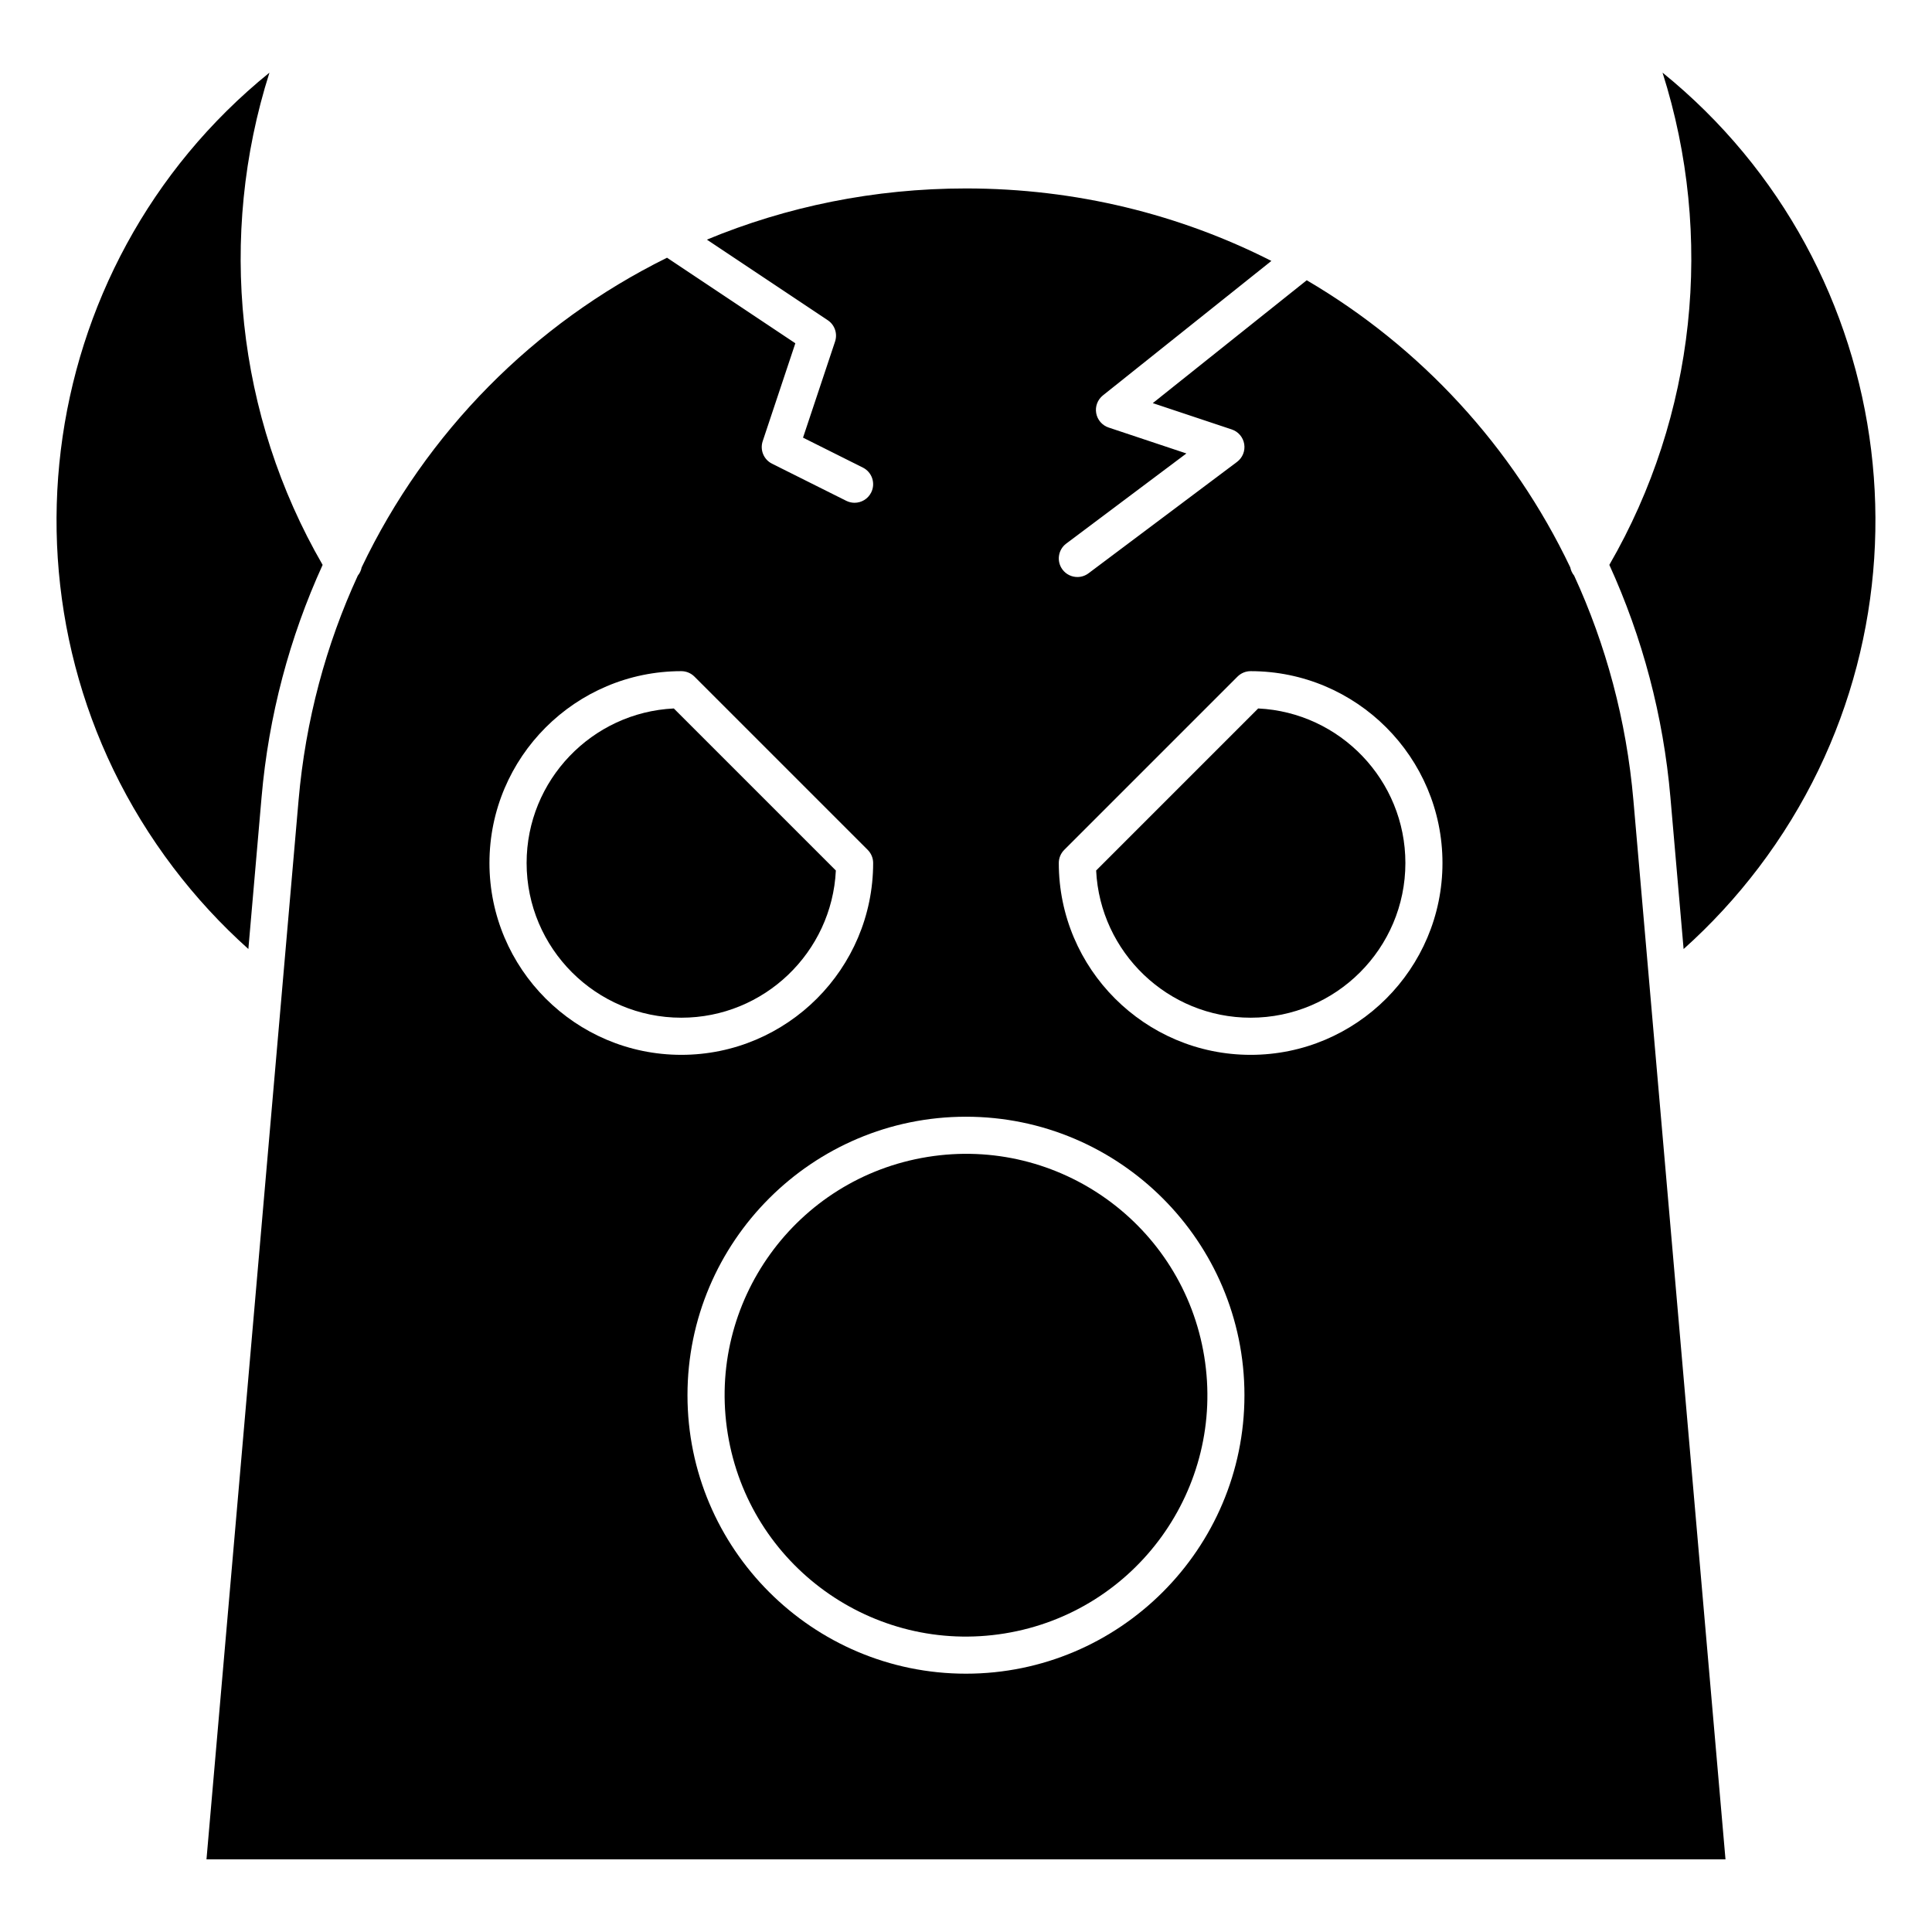
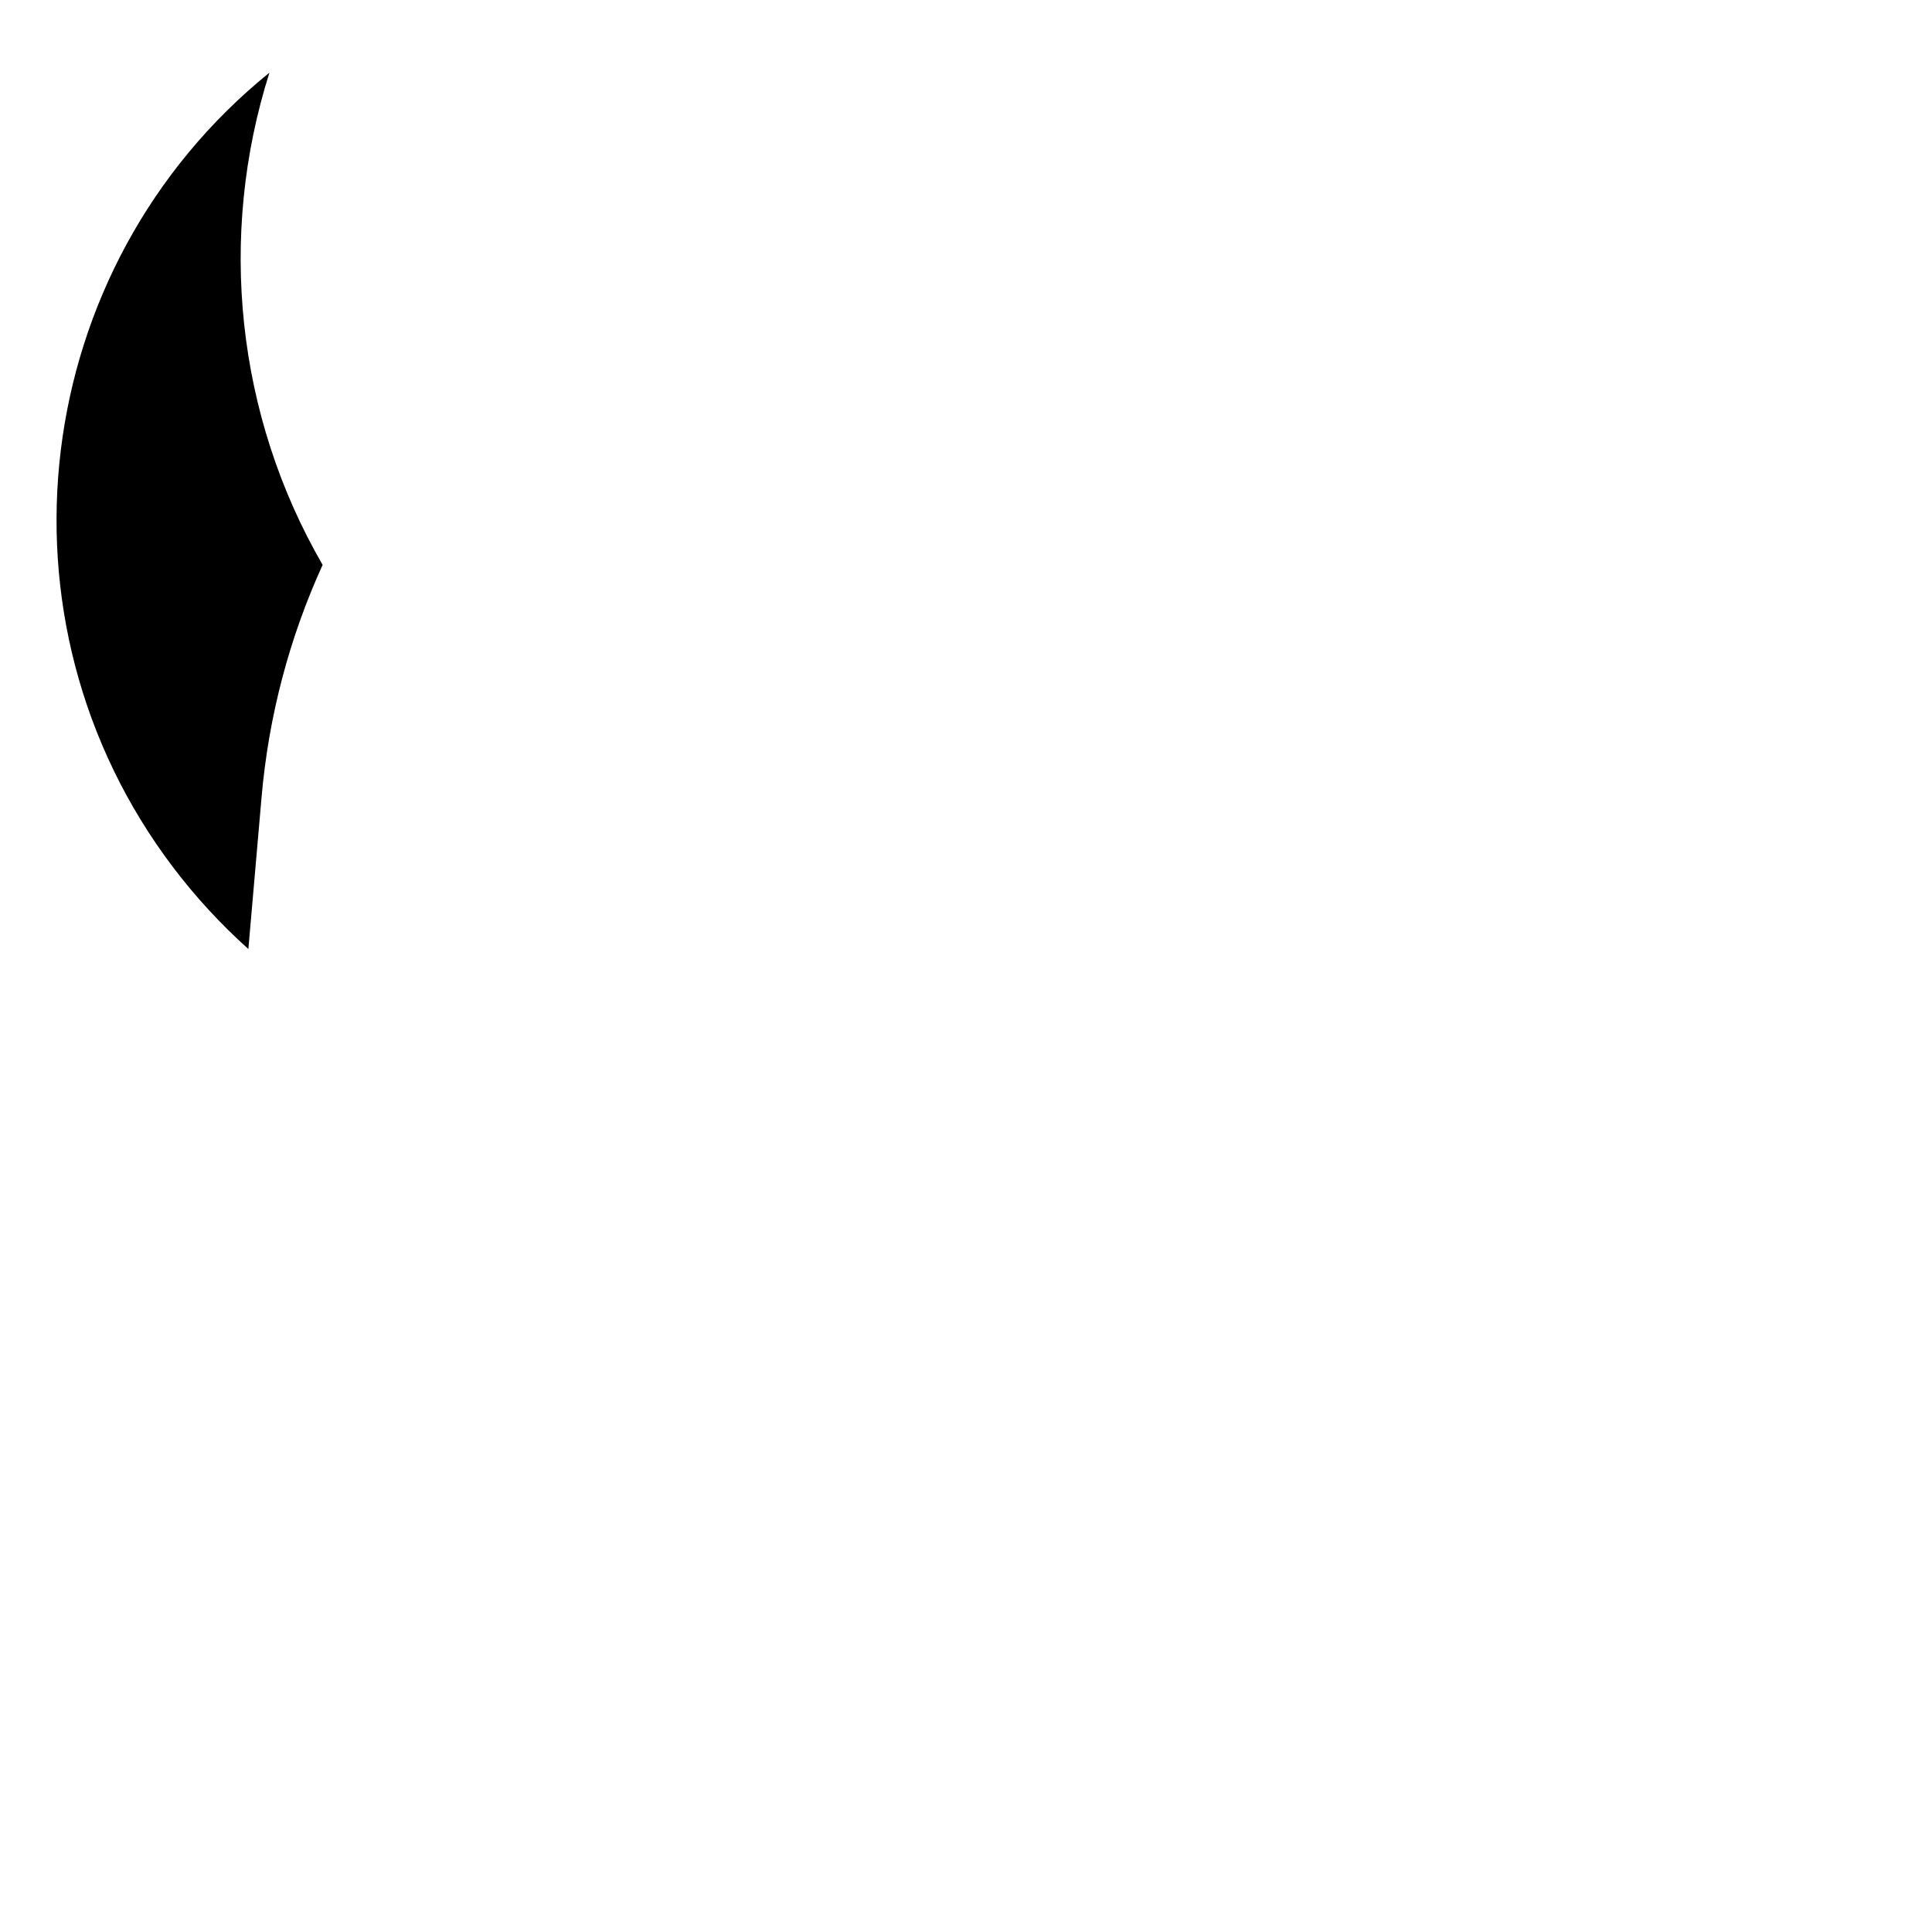
<svg xmlns="http://www.w3.org/2000/svg" fill="#000000" width="800px" height="800px" version="1.1" viewBox="144 144 512 512">
  <g>
    <path d="m213.32 355.25c1.871-21.523 7.398-42.297 16.18-61.547-22.895-39.57-27.863-87.098-14.094-130.45-63.629 51.531-75.312 144.97-25.477 210.66 5.949 7.84 12.617 15.066 19.891 21.582z" />
-     <path d="m322.57 331.75c-21.688 1.043-39.012 19.012-39.012 40.953 0 22.609 18.395 41 41 41 21.938 0 39.91-17.324 40.953-39.012z" />
-     <path d="m463.14 503.5c5.656 34.867-18.023 67.723-52.891 73.379-34.867 5.66-67.723-18.02-73.383-52.887-5.656-34.867 18.023-67.723 52.891-73.383 34.867-5.656 67.723 18.02 73.383 52.891" />
-     <path d="m477.43 331.75-42.941 42.941c1.043 21.684 19.012 39.012 40.953 39.012 22.609 0 41-18.391 41-41-0.004-21.941-17.328-39.91-39.012-40.953z" />
-     <path d="m561.16 296.54c-0.523-0.641-0.871-1.387-1.023-2.184-15.254-31.992-39.672-58.398-69.84-76.086l-40.797 32.562 20.93 6.977c1.738 0.578 3.008 2.074 3.301 3.879 0.293 1.805-0.441 3.625-1.906 4.723l-39.359 29.52c-0.883 0.664-1.922 0.984-2.949 0.984-1.496 0-2.973-0.68-3.941-1.969-1.629-2.172-1.191-5.258 0.984-6.887l31.848-23.887-20.613-6.871c-1.711-0.57-2.973-2.031-3.289-3.805-0.316-1.777 0.363-3.582 1.773-4.707l44.652-35.641c-24.258-12.316-51.766-19.207-80.934-19.207-24.352 0-47.547 4.809-68.668 13.562l32.035 21.359c1.848 1.23 2.641 3.547 1.938 5.648l-8.492 25.473 15.863 7.934c2.43 1.215 3.414 4.172 2.199 6.602-0.863 1.723-2.602 2.723-4.406 2.723-0.738 0-1.488-0.168-2.195-0.52l-19.68-9.84c-2.191-1.094-3.242-3.633-2.469-5.957l8.652-25.953-34.004-22.672c-35.273 17.422-63.844 46.238-80.926 82.062-0.152 0.797-0.5 1.543-1.02 2.18-8.41 18.273-13.855 38.316-15.703 59.562l-24.398 280.64h402.55l-24.402-280.64c-1.852-21.246-7.297-41.285-15.707-59.559zm-287.45 76.164c0-28.035 22.809-50.84 50.84-50.84 1.305 0 2.555 0.52 3.481 1.441l45.922 45.922c0.922 0.922 1.441 2.172 1.441 3.477 0 28.031-22.809 50.84-50.84 50.84-28.039-0.004-50.844-22.809-50.844-50.84zm126.28 214.84c-40.695 0-73.801-33.105-73.801-73.801 0-40.695 33.105-73.801 73.801-73.801 40.695 0 73.801 33.105 73.801 73.801 0 40.691-33.105 73.801-73.801 73.801zm75.441-164c-28.035 0-50.84-22.809-50.84-50.84 0-1.305 0.52-2.555 1.441-3.477l45.922-45.922c0.922-0.922 2.172-1.441 3.477-1.441 28.035 0 50.84 22.809 50.84 50.84 0 28.035-22.805 50.84-50.84 50.84z" />
-     <path d="m584.59 163.25c13.766 43.348 8.797 90.879-14.098 130.45 8.781 19.254 14.305 40.023 16.18 61.551l3.5 40.254c7.277-6.516 13.945-13.746 19.891-21.582 49.836-65.699 38.156-159.14-25.473-210.67z" />
  </g>
</svg>